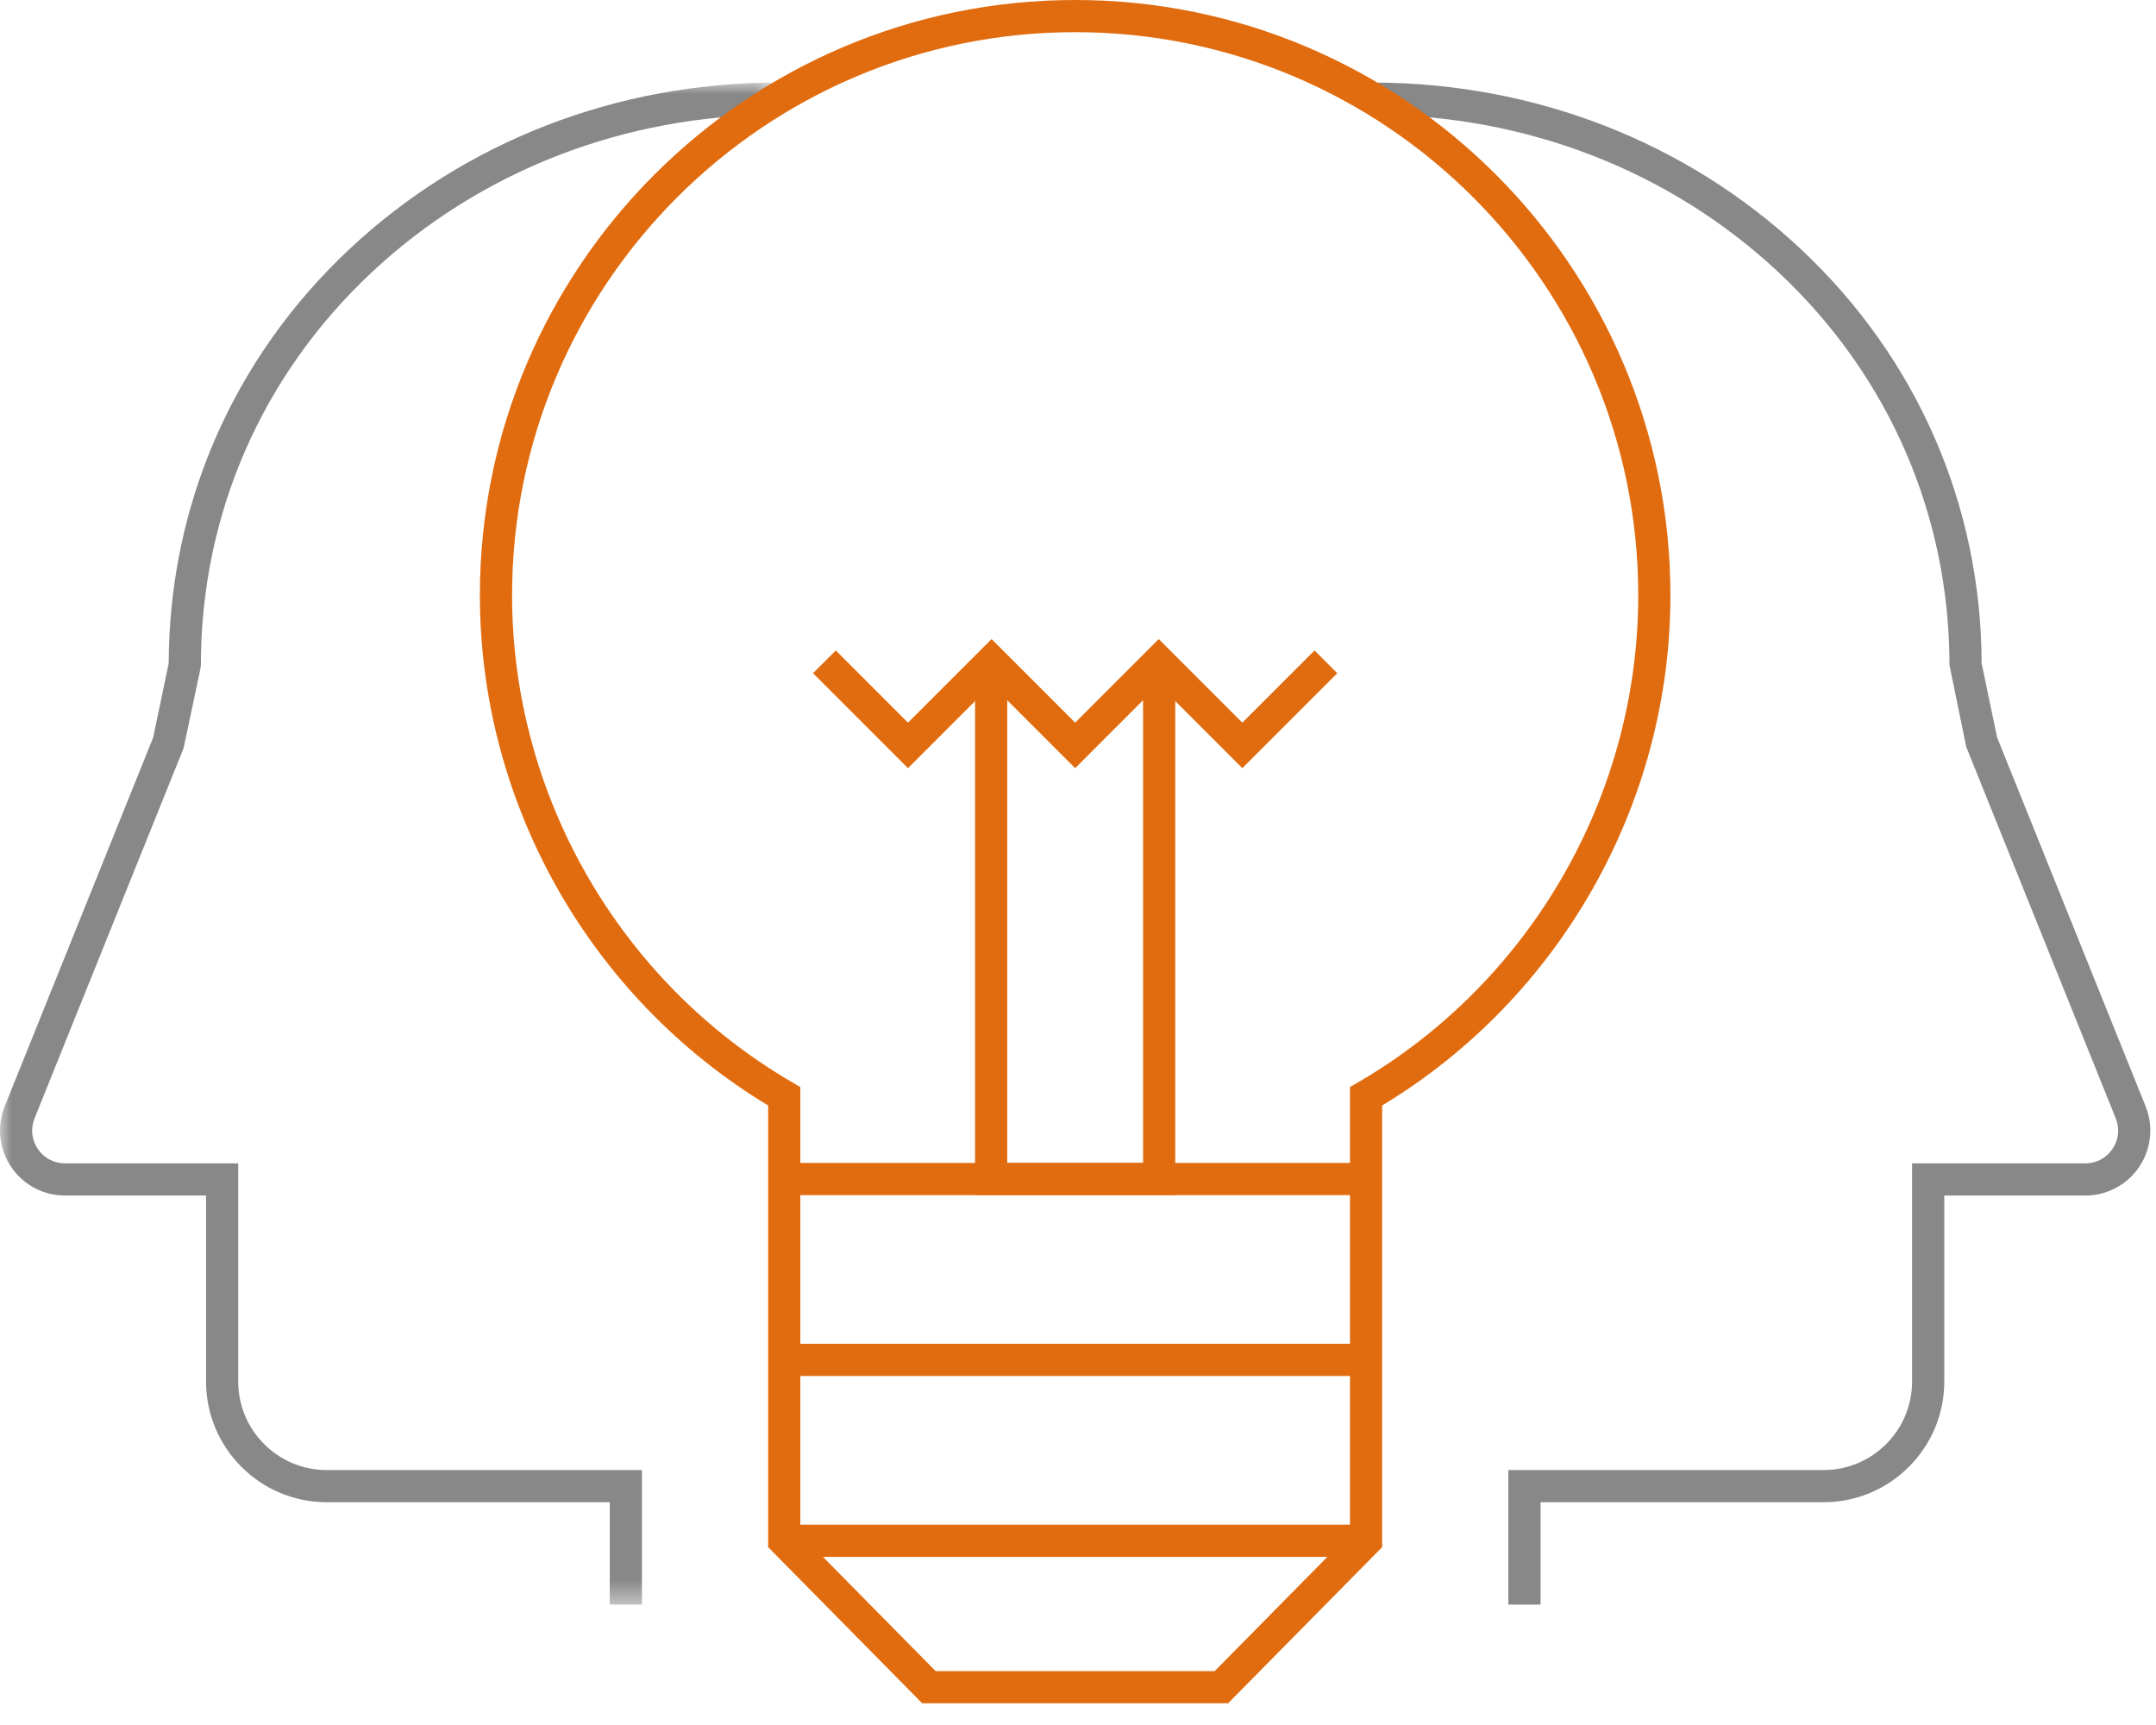
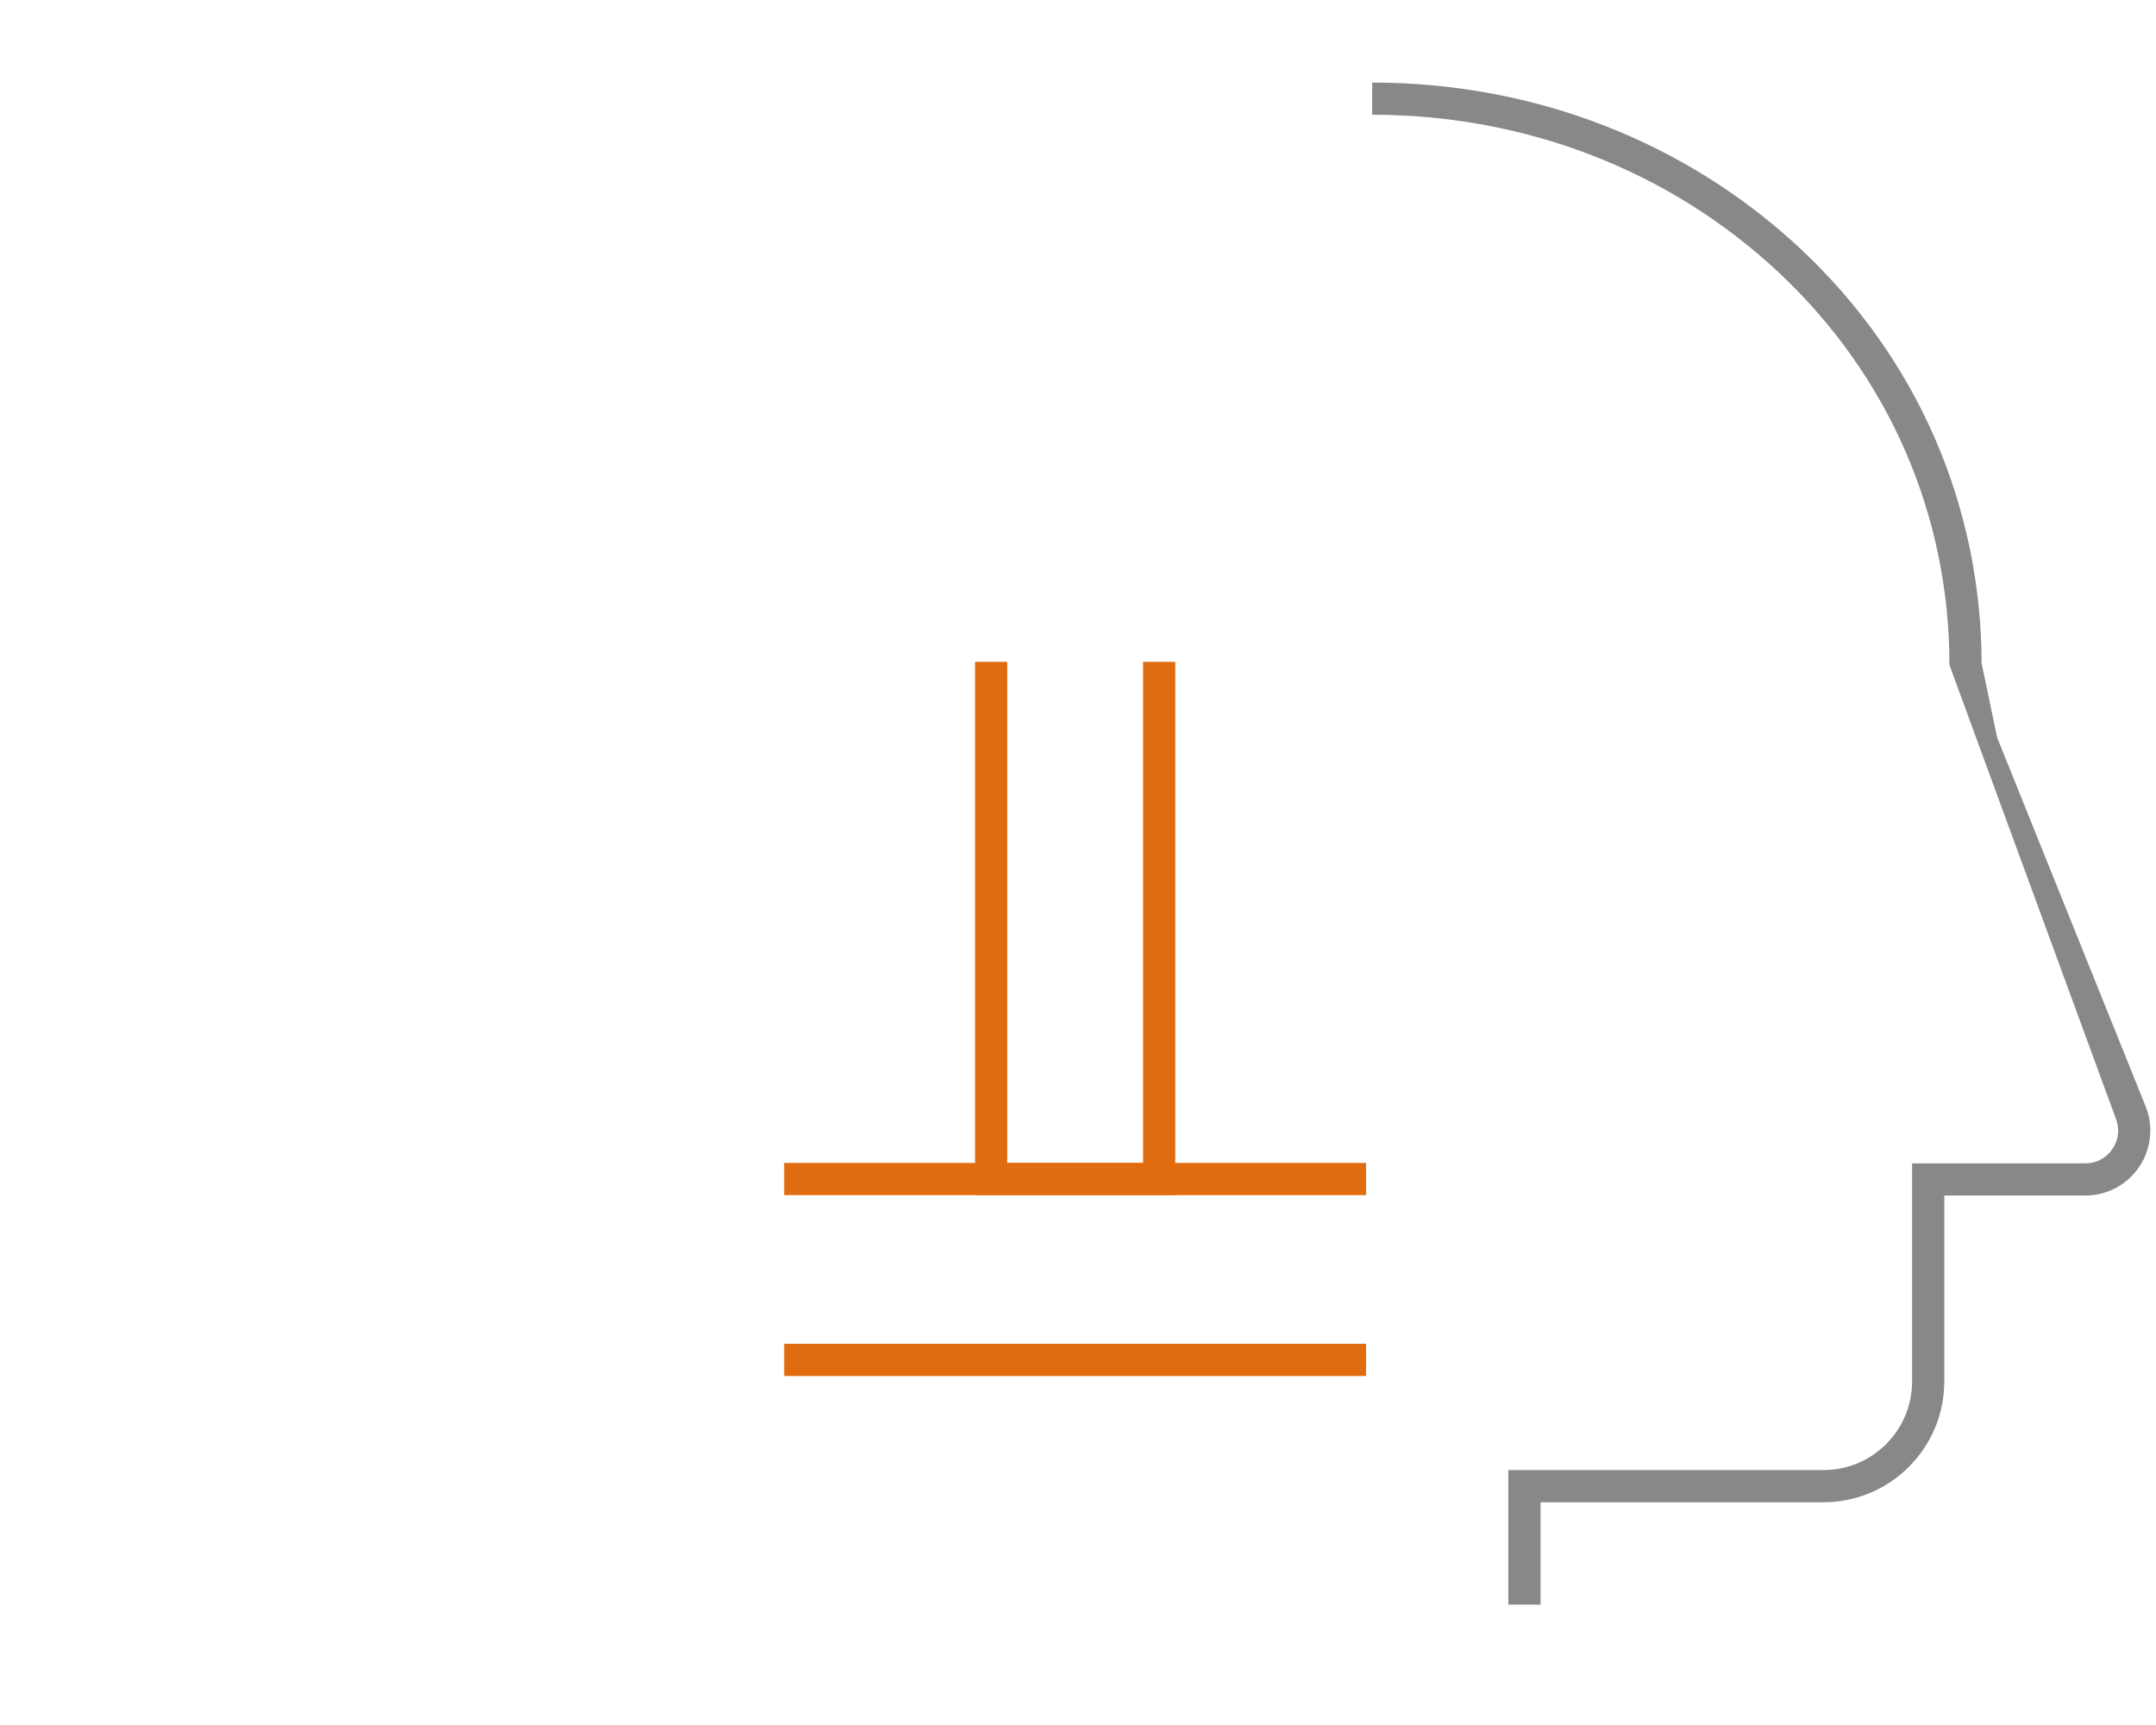
<svg xmlns="http://www.w3.org/2000/svg" xmlns:xlink="http://www.w3.org/1999/xlink" width="90px" height="72px" viewBox="0 0 90 72" version="1.1">
  <title>Group 14</title>
  <defs>
    <polygon id="path-1" points="0 0 32.484 0 32.484 63.529 0 63.529" />
    <polygon id="path-3" points="0 71.093 89.762 71.093 89.762 0 0 0" />
  </defs>
  <g id="page-1" stroke="none" stroke-width="1" fill="none" fill-rule="evenodd">
    <g id="02-4_service_a" transform="translate(-1189, -946)">
      <g id="Group-14" transform="translate(1189, 946)">
-         <path d="M64.309,66.975 L62.965,66.975 L62.965,61.359 L76.124,61.359 C78.161,61.359 79.818,59.701 79.818,57.664 L79.818,48.558 L87.049,48.558 C87.511,48.558 87.925,48.338 88.184,47.955 C88.443,47.571 88.492,47.106 88.319,46.677 L82.077,31.171 L81.378,27.757 C81.378,21.499 78.848,15.683 74.256,11.377 C69.723,7.129 63.694,4.789 57.28,4.789 L57.279,3.446 L57.28,3.446 C64.037,3.446 70.392,5.915 75.174,10.397 C80.023,14.943 82.702,21.081 82.721,27.687 L83.367,30.78 L89.566,46.175 C89.903,47.012 89.802,47.959 89.297,48.707 C88.792,49.455 87.951,49.901 87.049,49.901 L81.162,49.901 L81.162,57.664 C81.162,60.442 78.901,62.702 76.124,62.702 L64.309,62.702 L64.309,66.975 Z" id="Fill-1" fill="#888888" />
+         <path d="M64.309,66.975 L62.965,66.975 L62.965,61.359 L76.124,61.359 C78.161,61.359 79.818,59.701 79.818,57.664 L79.818,48.558 L87.049,48.558 C87.511,48.558 87.925,48.338 88.184,47.955 C88.443,47.571 88.492,47.106 88.319,46.677 L81.378,27.757 C81.378,21.499 78.848,15.683 74.256,11.377 C69.723,7.129 63.694,4.789 57.28,4.789 L57.279,3.446 L57.28,3.446 C64.037,3.446 70.392,5.915 75.174,10.397 C80.023,14.943 82.702,21.081 82.721,27.687 L83.367,30.78 L89.566,46.175 C89.903,47.012 89.802,47.959 89.297,48.707 C88.792,49.455 87.951,49.901 87.049,49.901 L81.162,49.901 L81.162,57.664 C81.162,60.442 78.901,62.702 76.124,62.702 L64.309,62.702 L64.309,66.975 Z" id="Fill-1" fill="#888888" />
        <g id="Group-5" transform="translate(0, 3.446)">
          <mask id="mask-2" fill="white">
            <use xlink:href="#path-1" />
          </mask>
          <g id="Clip-4" />
-           <path d="M26.797,63.529 L25.454,63.529 L25.454,59.256 L13.639,59.256 C10.861,59.256 8.601,56.996 8.601,54.218 L8.601,46.455 L2.713,46.455 C1.811,46.455 0.971,46.009 0.465,45.261 C-0.04,44.513 -0.14,43.566 0.197,42.729 L6.395,27.334 L7.042,24.241 C7.06,17.635 9.739,11.497 14.588,6.951 C19.371,2.469 25.725,0 32.483,0 L32.484,1.343 L32.483,1.343 C26.068,1.343 20.039,3.683 15.507,7.931 C10.914,12.237 8.385,18.053 8.385,24.311 L8.37,24.449 L7.664,27.781 L1.443,43.231 C1.27,43.66 1.319,44.125 1.578,44.509 C1.837,44.892 2.251,45.112 2.713,45.112 L9.944,45.112 L9.944,54.218 C9.944,56.255 11.601,57.913 13.639,57.913 L26.797,57.913 L26.797,63.529 Z" id="Fill-3" fill="#888888" mask="url(#mask-2)" />
        </g>
-         <path d="M39.057,69.75 L50.706,69.75 L56.354,64.025 L56.354,45.372 L56.688,45.178 C63.904,40.977 68.387,33.188 68.387,24.849 C68.387,11.888 57.842,1.343 44.881,1.343 C31.92,1.343 21.376,11.888 21.376,24.849 C21.376,33.188 25.858,40.977 33.075,45.178 L33.408,45.372 L33.408,64.025 L39.057,69.75 Z M51.267,71.093 L38.495,71.093 L32.065,64.576 L32.065,46.141 C24.633,41.657 20.032,33.535 20.032,24.849 C20.032,11.147 31.18,0 44.881,0 C58.583,0 69.73,11.147 69.73,24.849 C69.73,33.535 65.13,41.657 57.697,46.141 L57.697,64.576 L51.267,71.093 Z" id="Fill-6" fill="#E16C0F" />
        <mask id="mask-4" fill="white">
          <use xlink:href="#path-3" />
        </mask>
        <g id="Clip-9" />
-         <polygon id="Fill-8" fill="#E16C0F" mask="url(#mask-4)" points="32.737 64.982 57.026 64.982 57.026 63.638 32.737 63.638" />
        <polygon id="Fill-10" fill="#E16C0F" mask="url(#mask-4)" points="32.737 57.433 57.026 57.433 57.026 56.089 32.737 56.089" />
        <polygon id="Fill-11" fill="#E16C0F" mask="url(#mask-4)" points="32.737 49.883 57.026 49.883 57.026 48.54 32.737 48.54" />
        <polygon id="Fill-12" fill="#E16C0F" mask="url(#mask-4)" points="49.06 49.883 40.703 49.883 40.703 27.624 42.046 27.624 42.046 48.54 47.716 48.54 47.716 27.624 49.06 27.624" />
-         <polygon id="Fill-13" fill="#E16C0F" mask="url(#mask-4)" points="37.903 32.063 33.939 28.099 34.889 27.149 37.903 30.163 41.392 26.674 44.881 30.163 48.37 26.674 51.86 30.163 54.874 27.149 55.823 28.099 51.86 32.063 48.37 28.574 44.881 32.063 41.392 28.574" />
      </g>
    </g>
  </g>
</svg>